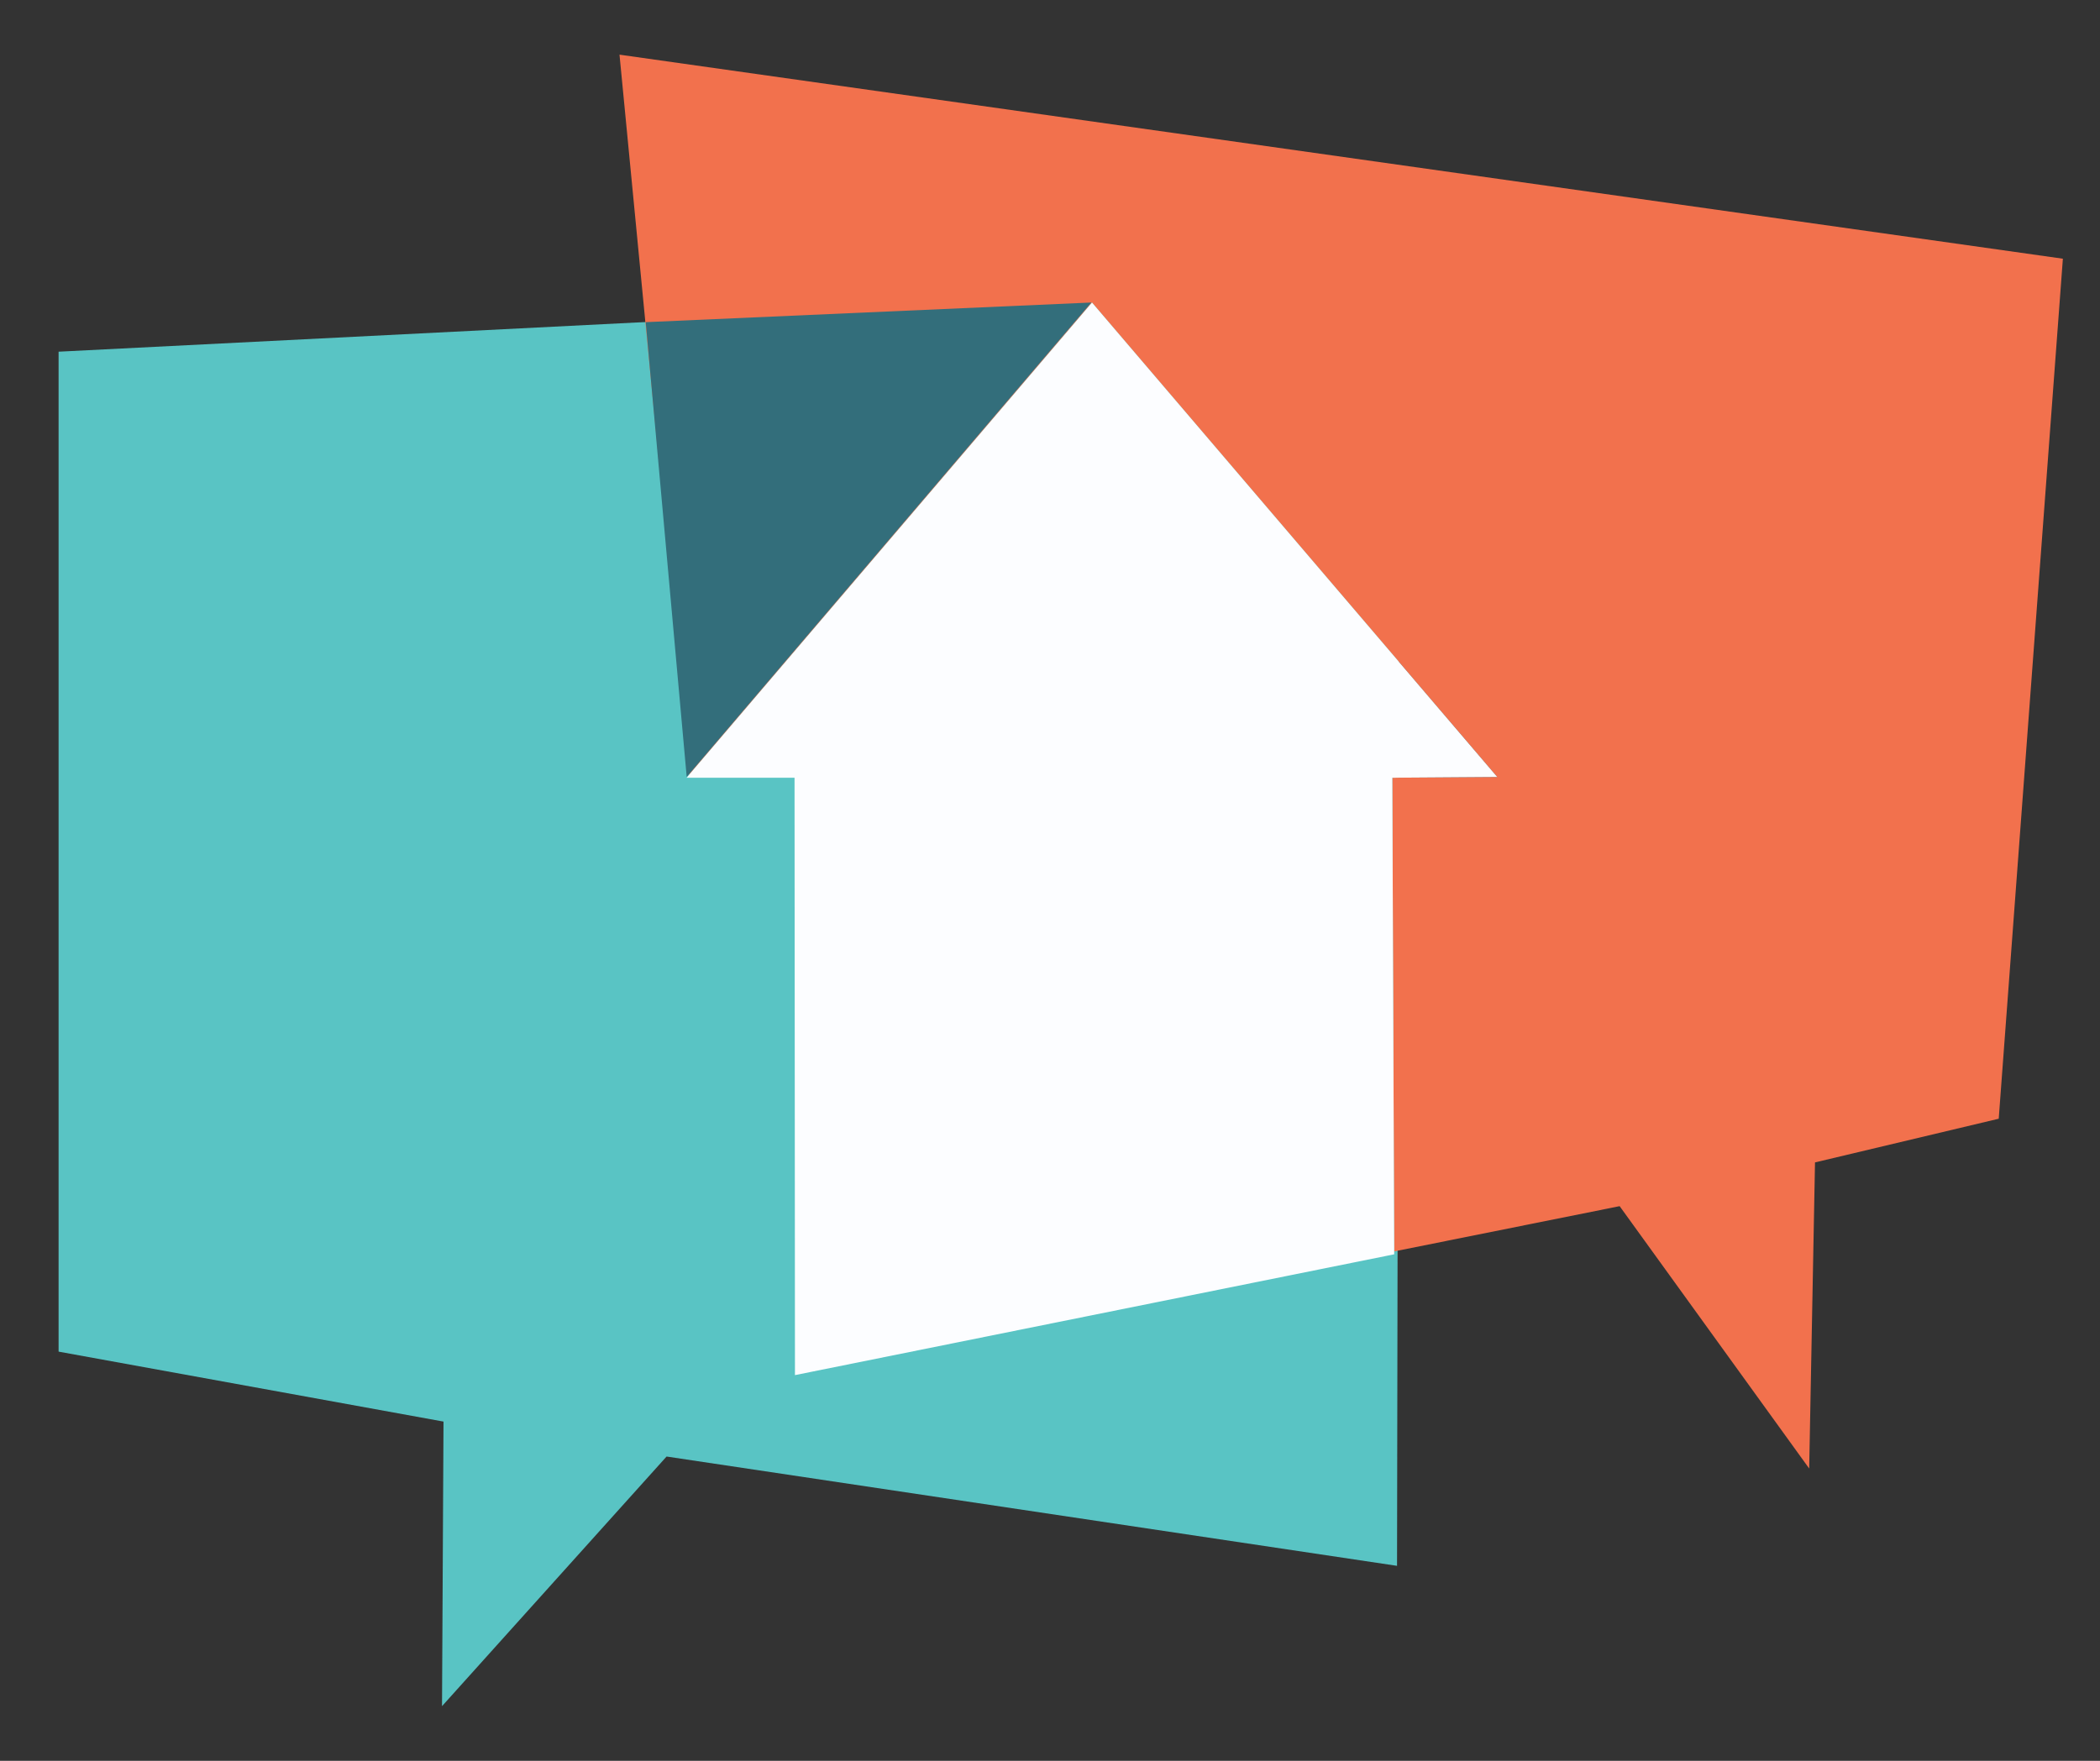
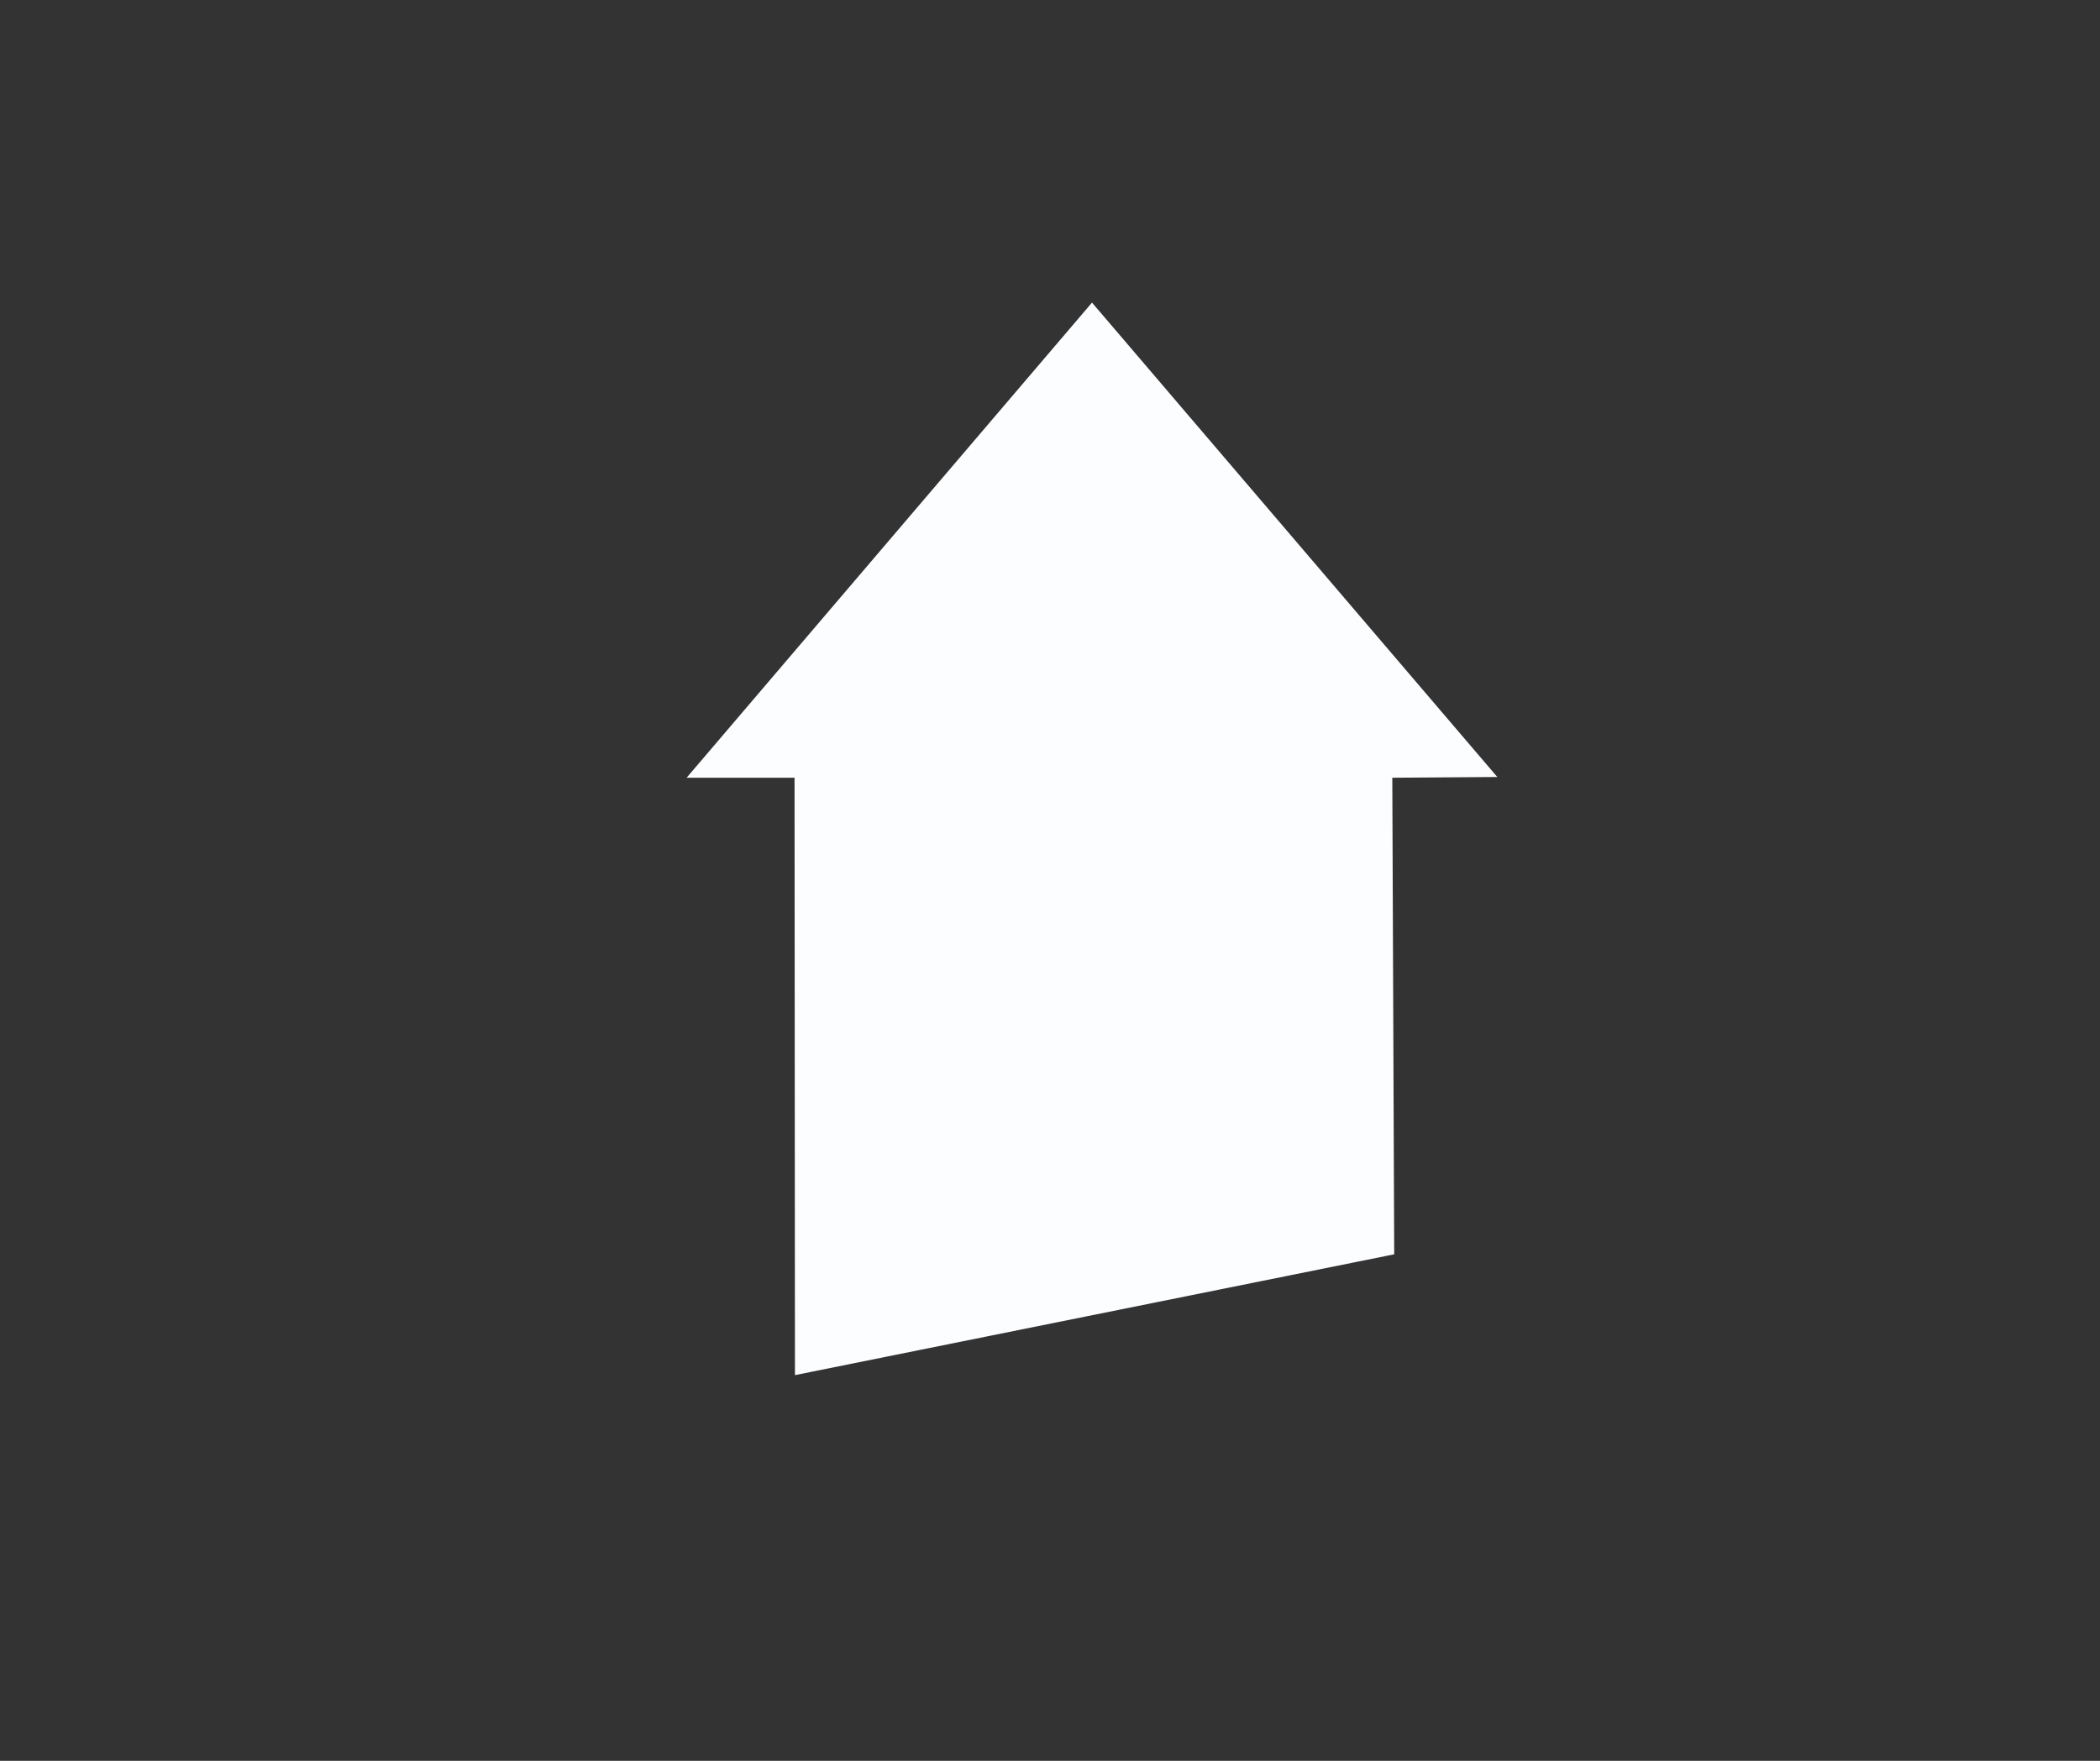
<svg xmlns="http://www.w3.org/2000/svg" xmlns:ns1="http://www.bohemiancoding.com/sketch/ns" width="31px" height="26px" viewBox="0 0 31 26" version="1.1">
  <rect x="0" y="0" width="31" height="26" fill="#333333" stroke="none" />
  <title>brivity-icon</title>
  <desc>Created with Sketch.</desc>
  <defs />
  <g id="SiteMap-&amp;-Symbols" stroke="none" stroke-width="1" fill="none" fill-rule="evenodd" ns1:type="MSPage">
    <g id="brivity-icon" ns1:type="MSLayerGroup">
-       <path d="M20.623,23.121 L9.84,21.507 L6.525,25.193 L6.547,20.991 L0.865,19.958 L0.865,5.193 L20.655,4.193 L20.623,23.121" id="Fill-22" fill="#59C4C4" ns1:type="MSShapeGroup" />
-       <path d="M9.145,0.807 L10.173,11.44 L16.12,4.468 L22.103,11.473 L20.553,11.484 L20.581,18.478 L23.909,17.81 L26.707,21.684 L26.793,17.164 L29.505,16.519 L30.452,3.82 L9.145,0.807" id="Fill-23" fill="#F2714D" ns1:type="MSShapeGroup" />
      <path d="M22.103,11.473 L16.12,4.468 L10.173,11.44 L10.136,11.484 L11.729,11.484 L11.735,20.253 L11.735,20.305 L20.581,18.521 L20.581,18.478 L20.553,11.484 L22.103,11.473" id="Fill-24" fill="#FCFDFF" ns1:type="MSShapeGroup" />
-       <path d="M9.532,4.757 L16.11,4.467 L10.137,11.472 L9.532,4.757" id="Fill-25" fill="#336E7B" ns1:type="MSShapeGroup" />
    </g>
  </g>
</svg>